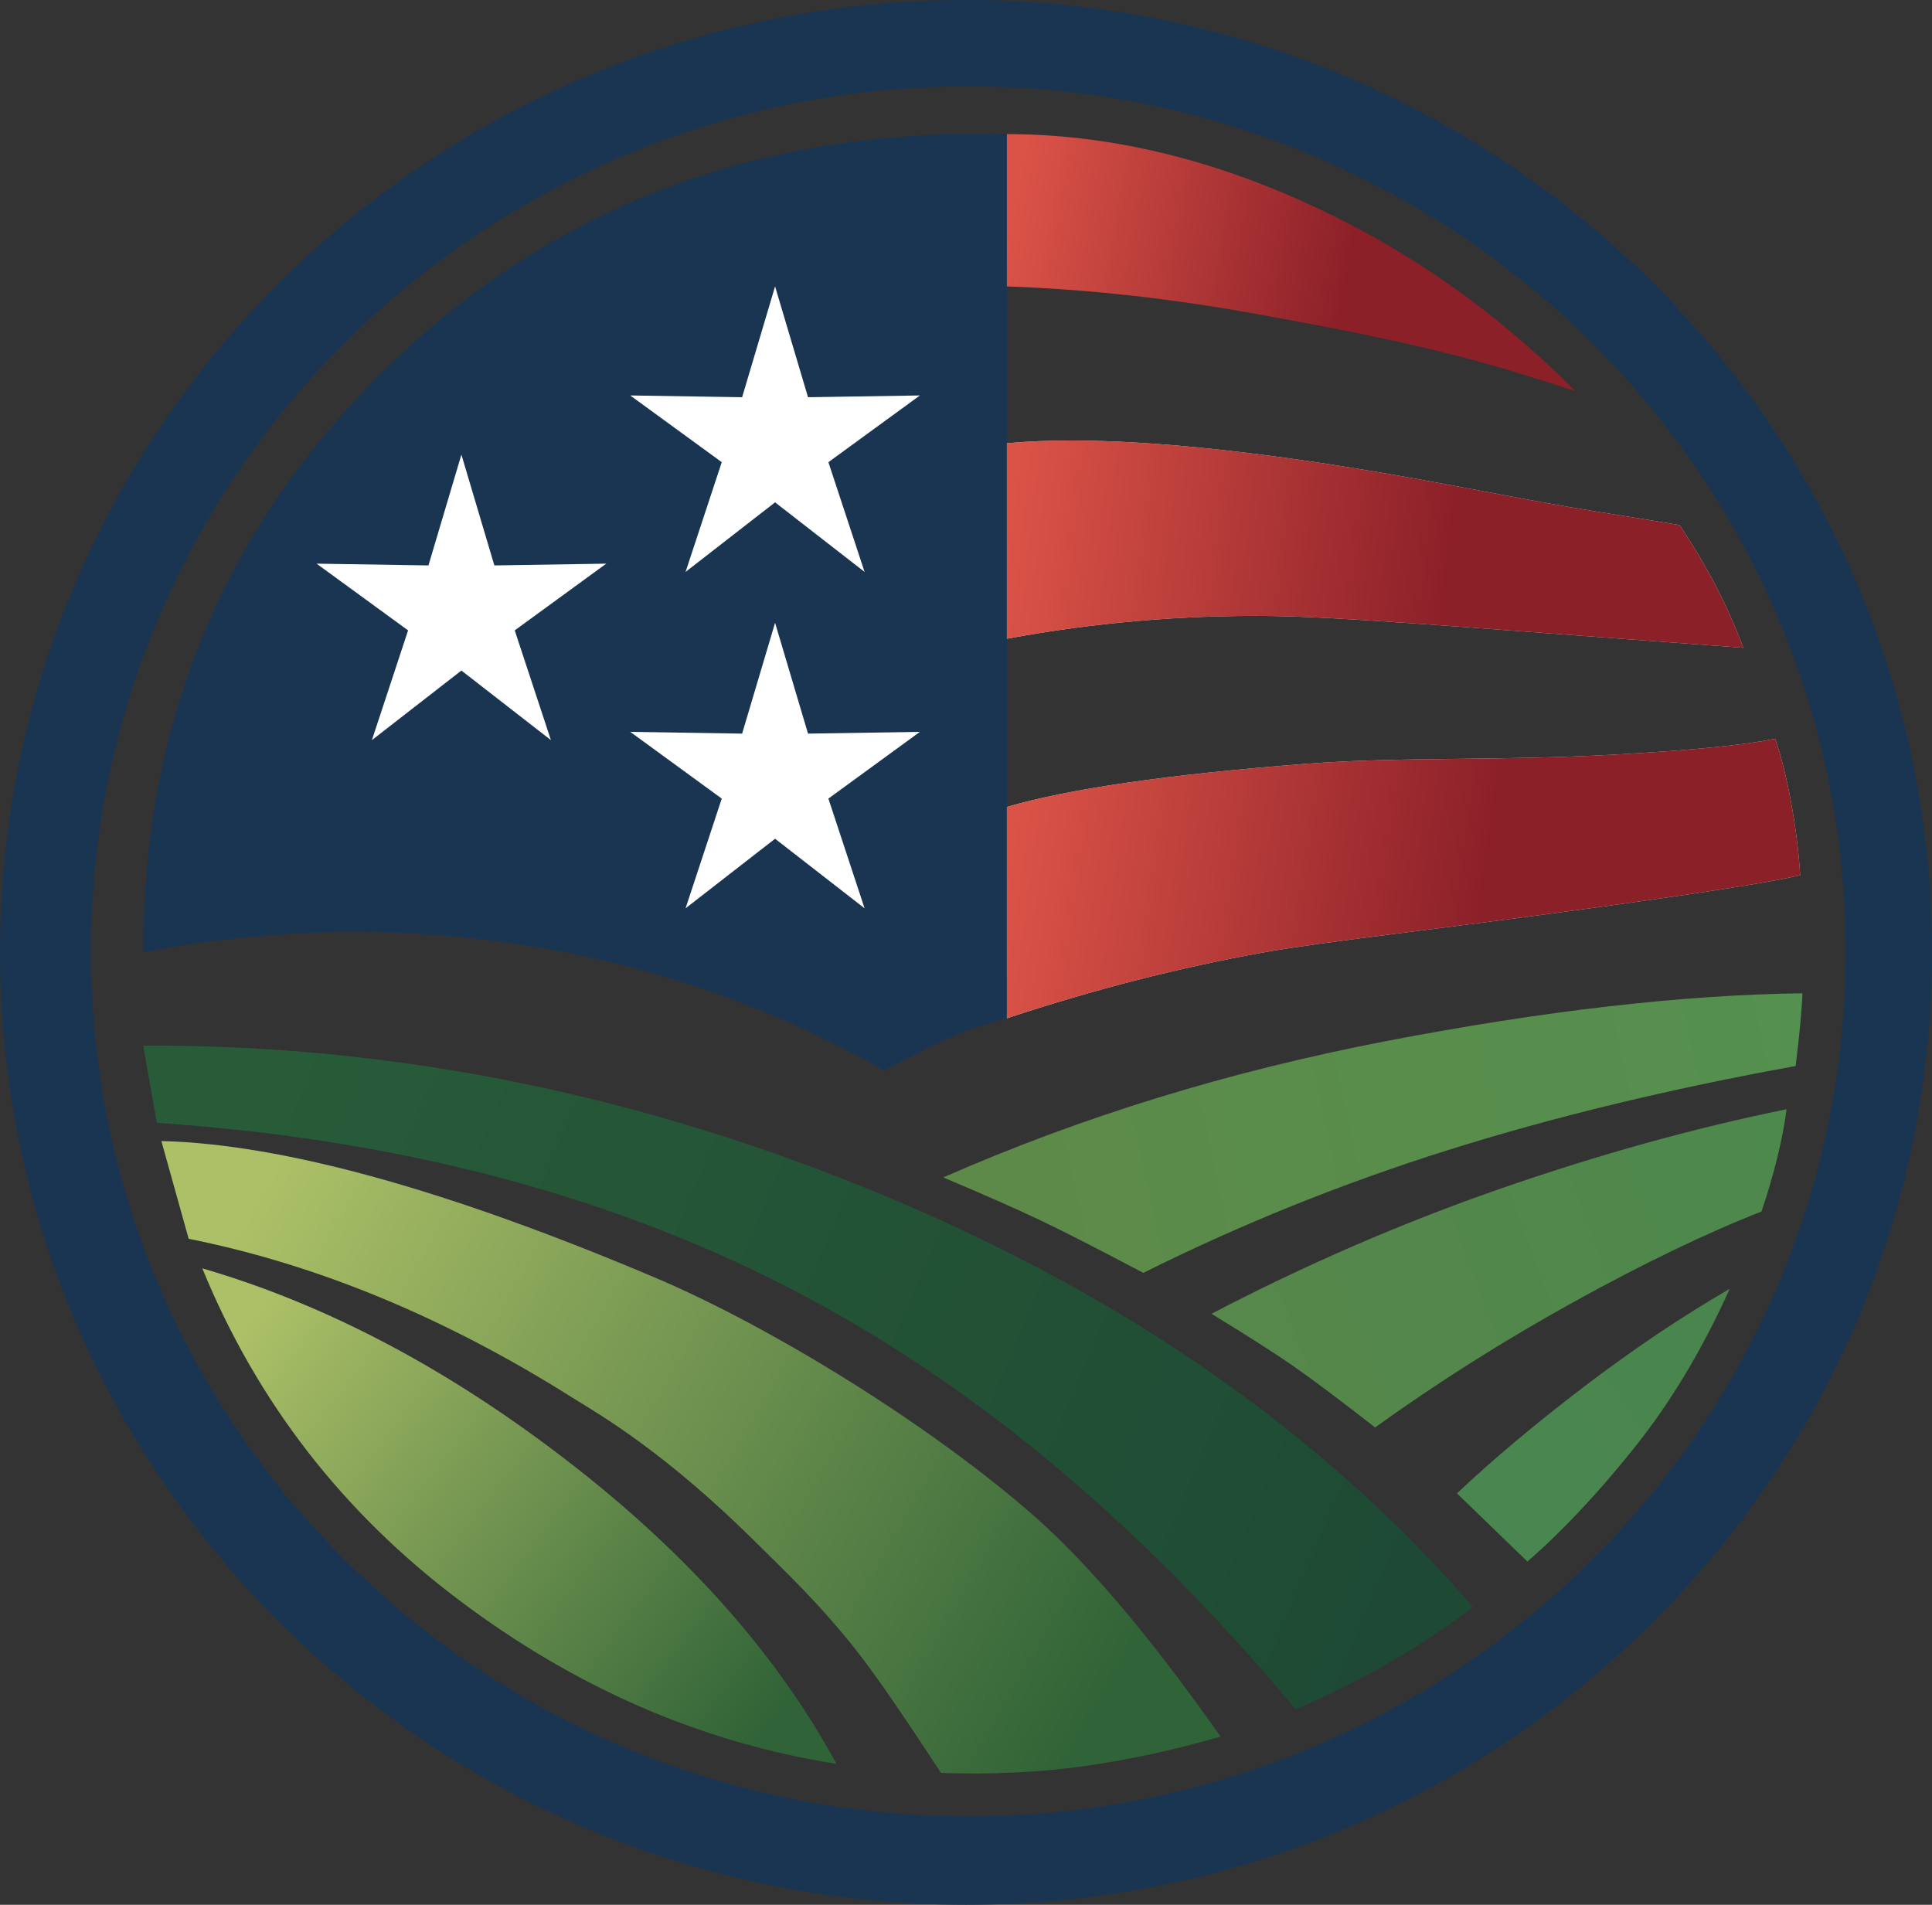
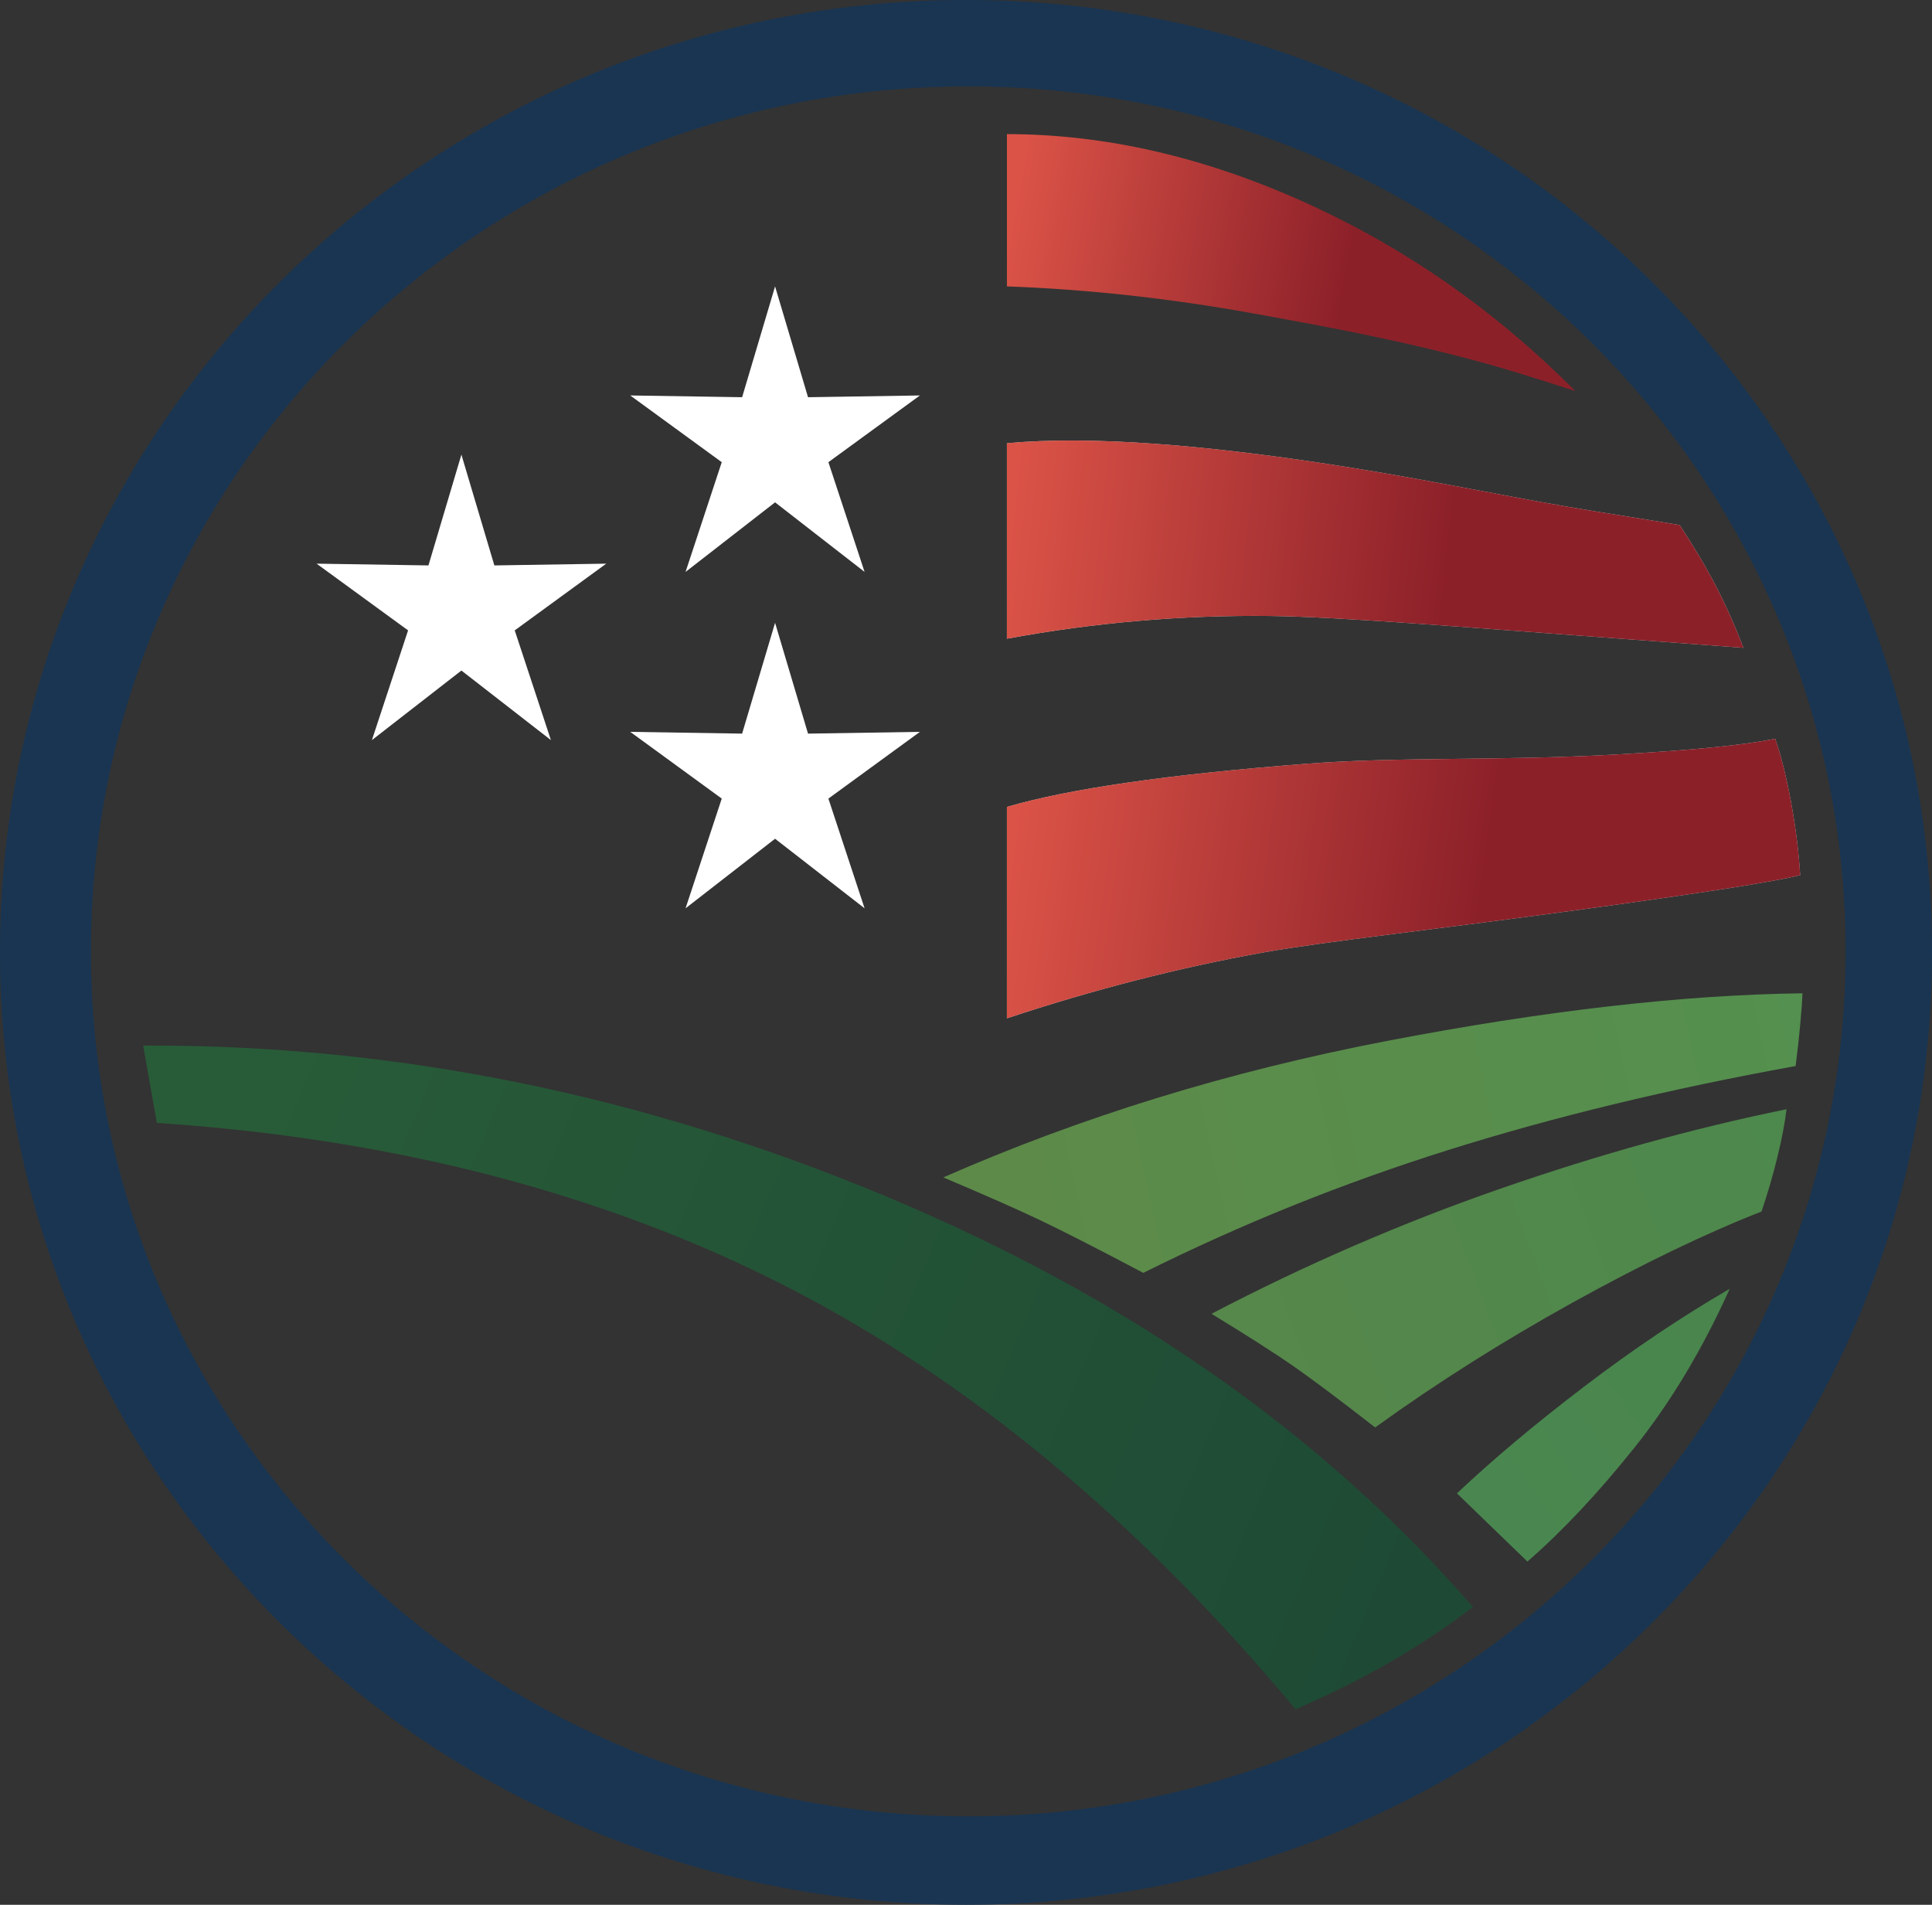
<svg xmlns="http://www.w3.org/2000/svg" xmlns:xlink="http://www.w3.org/1999/xlink" width="425px" height="419px" viewBox="0 0 425 419">
  <rect x="0" y="0" width="425" height="419" fill="#333333" stroke="none" />
  <title>Group 3</title>
  <defs>
    <linearGradient x1="0%" y1="45.184%" x2="60.203%" y2="50%" id="linearGradient-1">
      <stop stop-color="#DB5347" offset="0%" />
      <stop stop-color="#8C2029" offset="100%" />
    </linearGradient>
    <linearGradient x1="0%" y1="48.133%" x2="60.203%" y2="50%" id="linearGradient-2">
      <stop stop-color="#DB5347" offset="0%" />
      <stop stop-color="#8C2029" offset="100%" />
    </linearGradient>
    <path d="M221.5,97.5 C239.5,95.833 265,97.667 298,103 C316.739,106.029 335.378,110.009 351,112.5 C361.415,114.161 367.582,115.161 369.5,115.5 C372.638,120.265 375.304,124.765 377.5,129 C379.696,133.235 381.696,137.735 383.5,142.5 C372.824,141.706 363.824,141.039 356.5,140.5 C320.627,137.858 294.348,135.675 279.5,135.5 C260.105,135.272 240.771,136.938 221.5,140.5 L221.5,97.5 Z" id="path-3" />
    <linearGradient x1="0%" y1="47.072%" x2="60.203%" y2="50%" id="linearGradient-4">
      <stop stop-color="#DB5347" offset="0%" />
      <stop stop-color="#8C2029" offset="100%" />
    </linearGradient>
    <path d="M221.5,177.5 C235.167,173.5 257.167,170.333 287.5,168 C307.637,166.451 329.574,167.402 355,166 C371.951,165.065 383.784,163.899 390.5,162.5 C391.814,166.275 392.981,170.942 394,176.5 C395.019,182.058 395.686,187.391 396,192.5 C390.988,193.808 376.322,196.141 352,199.5 C315.517,204.539 291.453,207.082 278,209.5 C259.434,212.838 240.6,217.671 221.5,224 L221.5,177.5 Z" id="path-5" />
    <linearGradient x1="0%" y1="39.424%" x2="100%" y2="60.543%" id="linearGradient-6">
      <stop stop-color="#285C38" offset="0%" />
      <stop stop-color="#1E4A35" offset="100%" />
    </linearGradient>
    <linearGradient x1="0%" y1="23.763%" x2="95.846%" y2="80.526%" id="linearGradient-7">
      <stop stop-color="#ACC067" offset="0%" />
      <stop stop-color="#306337" offset="100%" />
    </linearGradient>
    <linearGradient x1="0%" y1="34.678%" x2="95.846%" y2="67.826%" id="linearGradient-8">
      <stop stop-color="#ACC067" offset="0%" />
      <stop stop-color="#306337" offset="100%" />
    </linearGradient>
    <linearGradient x1="5.735%" y1="51.878%" x2="105.701%" y2="44.706%" id="linearGradient-9">
      <stop stop-color="#5D8A49" offset="0%" />
      <stop stop-color="#54904F" offset="100%" />
    </linearGradient>
    <linearGradient x1="5.735%" y1="67.733%" x2="105.701%" y2="0%" id="linearGradient-10">
      <stop stop-color="#4A8750" offset="0%" />
      <stop stop-color="#49854C" offset="100%" />
    </linearGradient>
    <linearGradient x1="5.735%" y1="55.43%" x2="105.701%" y2="34.69%" id="linearGradient-11">
      <stop stop-color="#56874B" offset="0%" />
      <stop stop-color="#4D884C" offset="100%" />
    </linearGradient>
  </defs>
  <g id="Page-1" stroke="none" stroke-width="1" fill="none" fill-rule="evenodd">
    <g id="Group-5" transform="translate(-334, -306)">
      <g id="Group-4" transform="translate(186, 306)">
        <g id="Group-3" transform="translate(148, 0)">
          <g id="Group" transform="translate(31.5, 29.427)">
-             <path d="M0,180.073 C28.361,174.612 56.528,174.112 84.5,178.573 C112.472,183.035 138.639,192.202 163,206.073 C169.686,202.485 174.686,199.985 178,198.573 C181.314,197.162 185.314,195.828 190,194.573 L190,0.073 C136,-1.26 90.833,15.573 54.5,50.573 C18.167,85.573 0,128.74 0,180.073 Z" id="Line" fill="#193552" />
            <polygon id="Star" fill="#FFFFFF" points="70 118.074 50.309 133.379 58.27 109.241 38.14 94.563 62.751 94.951 70 70.573 77.249 94.951 101.86 94.563 81.73 109.241 89.691 133.379" />
            <polygon id="Star" fill="#FFFFFF" points="139 81.074 119.309 96.379 127.27 72.241 107.14 57.563 131.751 57.951 139 33.573 146.249 57.951 170.86 57.563 150.73 72.241 158.691 96.379" />
            <polygon id="Star" fill="#FFFFFF" points="139 155.074 119.309 170.379 127.27 146.241 107.14 131.563 131.751 131.951 139 107.573 146.249 131.951 170.86 131.563 150.73 146.241 158.691 170.379" />
          </g>
          <path d="M221.5,29.5 C243.062,29.517 264.895,34.517 287,44.5 C309.105,54.483 328.938,68.316 346.5,86 C337.805,83.192 331.305,81.192 327,80 C307.983,74.733 289.799,71.504 276,69 C257.515,65.646 239.349,63.646 221.5,63 L221.5,29.5 Z" id="Line-2" fill="url(#linearGradient-1)" />
          <g id="Line-3">
            <use fill="#D8D8D8" xlink:href="#path-3" />
            <use fill="url(#linearGradient-2)" xlink:href="#path-3" />
          </g>
          <g id="Line-4">
            <use fill="#D8D8D8" xlink:href="#path-5" />
            <use fill="url(#linearGradient-4)" xlink:href="#path-5" />
          </g>
          <path d="M31.5,230 C86.824,229.766 141.157,240.766 194.5,263 C247.843,285.234 291.01,315.401 324,353.5 C318.333,357.833 312.333,361.833 306,365.5 C299.667,369.167 292.667,372.667 285,376 C250.378,334.492 213.045,303.492 173,283 C132.955,262.508 86.789,250.508 34.5,247 L31.5,230 Z" id="Rectangle" fill="url(#linearGradient-6)" />
-           <path d="M101,352 C75.333,332.667 56.5,308.333 44.5,279 C71.816,286.963 98.65,301.13 125,321.5 C151.35,341.87 171.017,364.037 184,388 C154.333,383.333 126.667,371.333 101,352 Z" id="Line-5" fill="url(#linearGradient-7)" />
-           <path d="M35.5,251 C62.167,251.667 98.333,261.667 144,281 C169.91,291.969 204.863,313.617 227.5,333.5 C239.509,344.048 253.176,360.215 268.5,382 C258.327,384.953 248.327,387.119 238.5,388.5 C228.673,389.881 218.173,390.381 207,390 C199.157,377.991 193.324,369.491 189.5,364.5 C180.675,352.981 171.5,344.5 167,340 C146.5,319.5 131.947,311.194 126,307.5 C98,289.833 69.833,278.167 41.5,272.5 L35.5,251 Z" id="Rectangle" fill="url(#linearGradient-8)" />
          <g id="Group-2" transform="translate(207.5, 218.5)">
            <path d="M0,40.5 C30.333,27.167 62.833,17.167 97.5,10.5 C132.167,3.833 162.667,0.333 189,0 C188.948,1.669 188.781,4.003 188.5,7 C188.219,9.997 187.886,12.997 187.5,16 C159.736,21.024 134.236,27.191 111,34.5 C87.764,41.809 65.43,50.809 44,61.5 C34.131,56.282 26.631,52.449 21.5,50 C16.369,47.551 9.203,44.385 0,40.5 Z" id="Line-6" fill="url(#linearGradient-9)" />
            <path d="M113,110 C120.927,102.516 130.26,94.683 141,86.5 C151.74,78.317 162.406,71.151 173,65 C167,78.333 160,90 152,100 C144,110 136.167,118.333 128.5,125 L113,110 Z" id="Line-7" fill="url(#linearGradient-10)" />
            <path d="M59,70.5 C79.713,59.68 100.879,50.513 122.5,43 C144.121,35.487 165.121,29.654 185.5,25.5 C185.142,28.51 184.475,32.01 183.5,36 C182.525,39.99 181.358,43.99 180,48 C167.719,52.815 153.886,59.481 138.5,68 C123.114,76.519 108.614,85.685 95,95.5 C87.097,89.345 81.097,84.845 77,82 C72.903,79.155 66.903,75.322 59,70.5 Z" id="Line-6-Copy" fill="url(#linearGradient-11)" />
          </g>
          <path d="M212.5,0 C329.861,0 425,93.796 425,209.5 C425,325.204 329.861,419 212.5,419 C95.139,419 1.13686838e-13,325.204 1.13686838e-13,209.5 C1.13686838e-13,93.796 95.139,0 212.5,0 Z M213,19 C106.409,19 20,104.189 20,209.275 C20,314.361 106.409,399.551 213,399.551 C319.591,399.551 406,314.361 406,209.275 C406,104.189 319.591,19 213,19 Z" id="Combined-Shape" fill="#193552" />
        </g>
      </g>
    </g>
  </g>
</svg>